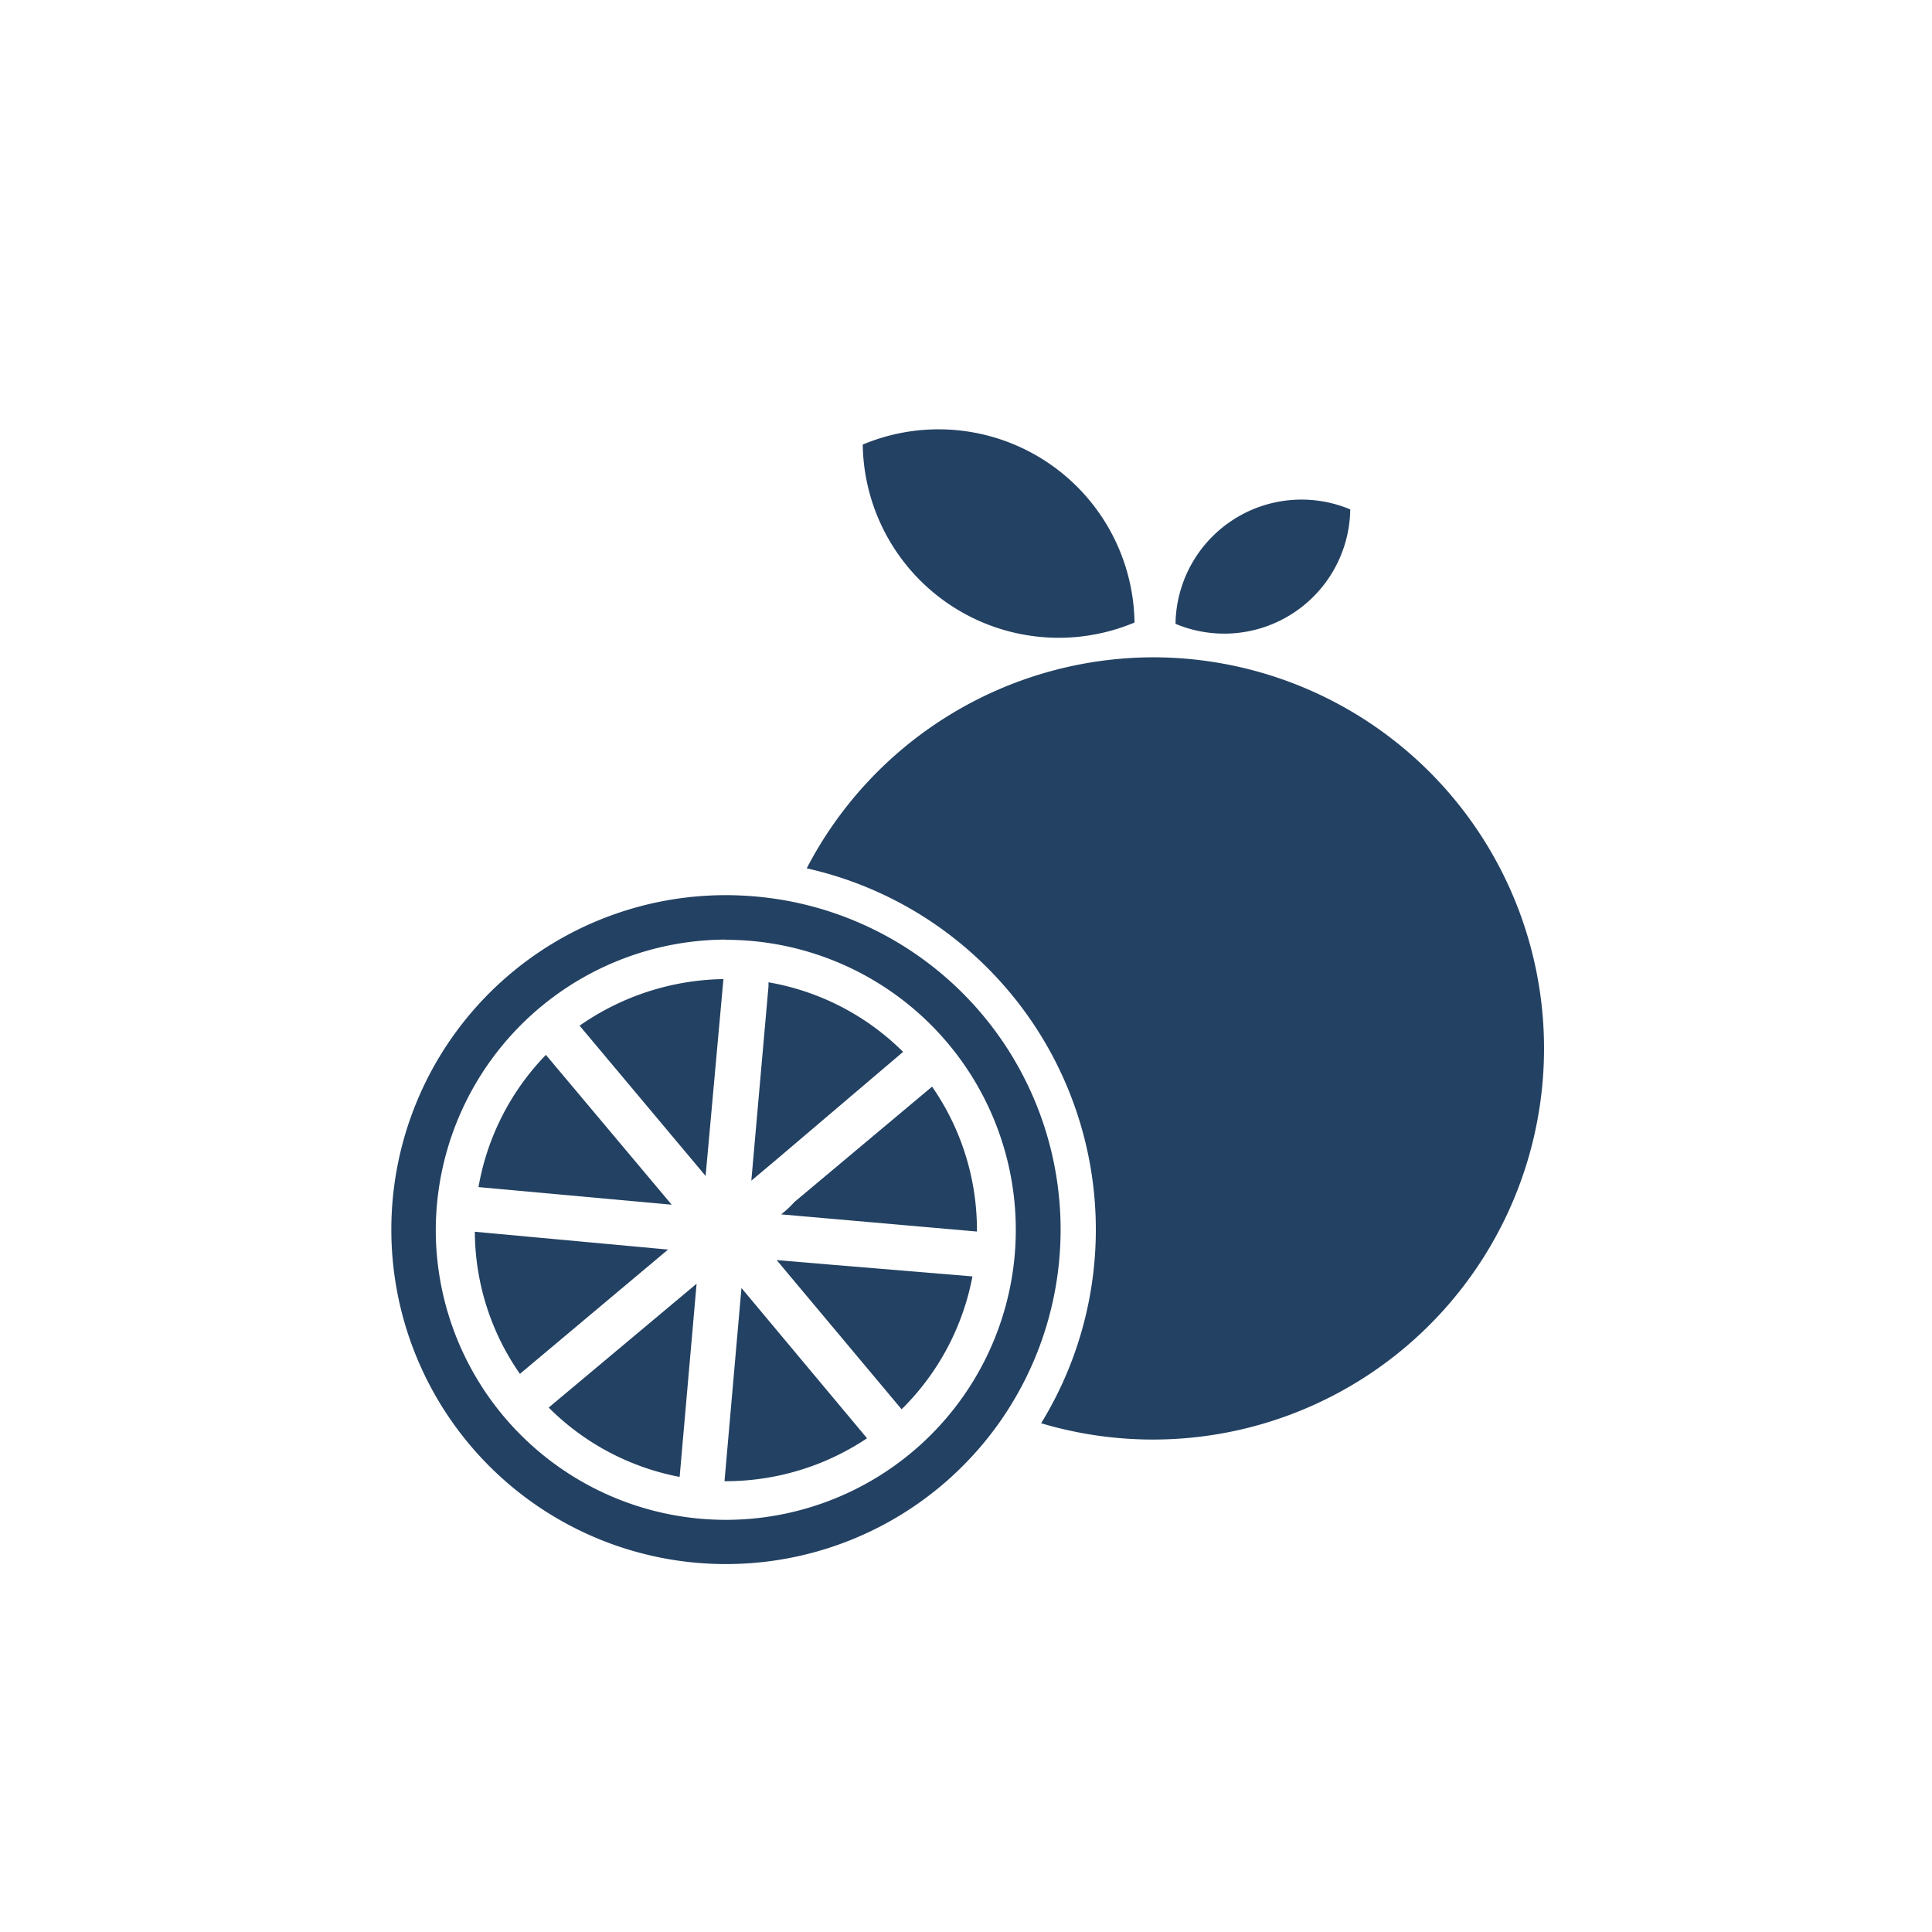
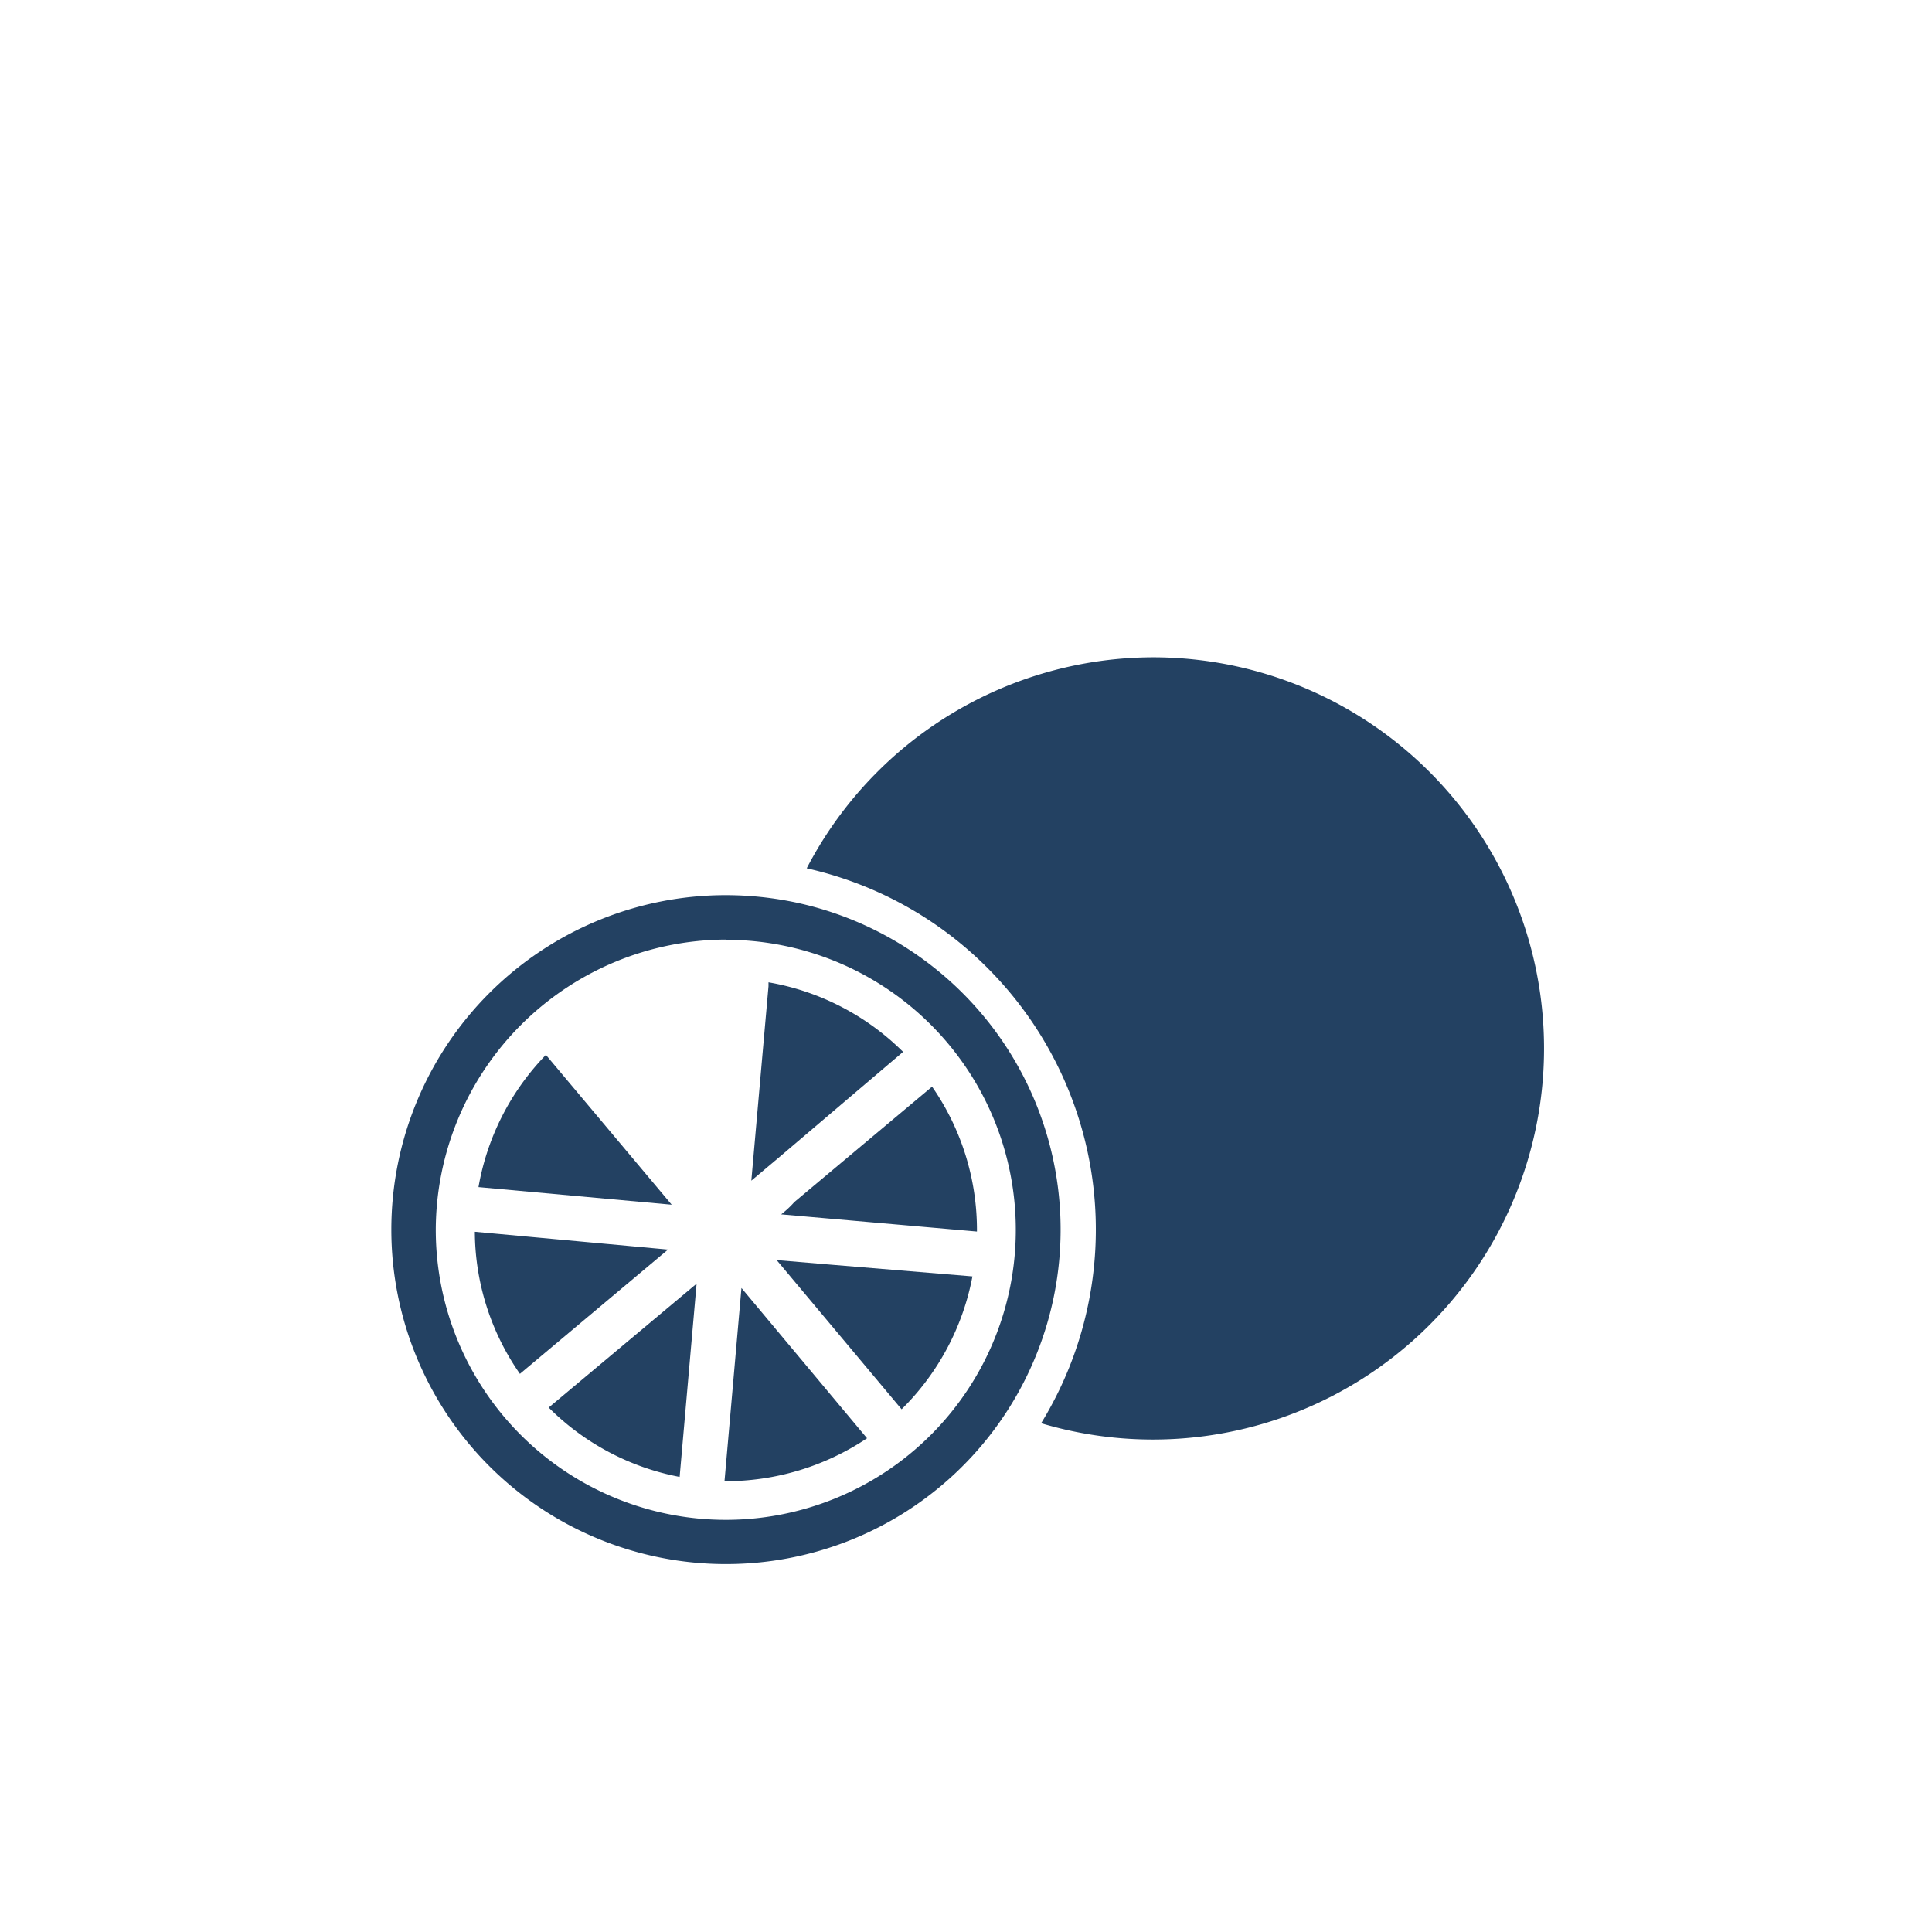
<svg xmlns="http://www.w3.org/2000/svg" width="90" height="90" viewBox="0 0 90 90">
  <title>obst</title>
  <path d="M53.76,30.62a18.23,18.23,0,0,0-16.18,9.83A17.18,17.18,0,0,1,46,45.09,17.24,17.24,0,0,1,48.5,66.3,18.22,18.22,0,1,0,53.76,30.62Z" style="fill:#234162" />
-   <path d="M40.19,20.71A9.13,9.13,0,0,0,52.85,29,9.13,9.13,0,0,0,40.19,20.71Z" style="fill:#234162" />
-   <path d="M54.76,29.06a5.87,5.87,0,0,0,8.14-5.33A5.87,5.87,0,0,0,54.76,29.06Z" style="fill:#234162" />
  <path d="M36.18,58.7L42,65.65a11.75,11.75,0,0,0,3.3-6.19l-6.75-.56Z" style="fill:#234162" />
  <path d="M22.12,57.38A11.65,11.65,0,0,0,24.22,64l6.9-5.79Z" style="fill:#234162" />
-   <path d="M33.7,45.61A12,12,0,0,0,27,47.78l5.87,7Z" style="fill:#234162" />
  <path d="M36.39,56.57l0.91,0.08,8.21,0.72a11.71,11.71,0,0,0-2.09-6.75L37,56C36.79,56.24,36.58,56.42,36.39,56.57Z" style="fill:#234162" />
  <path d="M33.81,72.86A15.58,15.58,0,0,0,36.87,42a15.85,15.85,0,0,0-3.06-.3A15.57,15.57,0,1,0,33.81,72.86Zm0-29.08A13.51,13.51,0,1,1,20.3,57.28,13.56,13.56,0,0,1,33.81,43.77Z" style="fill:#234162" />
  <path d="M31.66,68.8l0.79-9-6.89,5.77A11.72,11.72,0,0,0,31.66,68.8Z" style="fill:#234162" />
  <path d="M25.43,49.14a11.73,11.73,0,0,0-3.14,6.16l9,0.82Z" style="fill:#234162" />
  <path d="M40.39,67l-5.85-7-0.79,9h0A11.85,11.85,0,0,0,40.39,67Z" style="fill:#234162" />
  <path d="M42.07,49a11.72,11.72,0,0,0-6.27-3.24h0l0,0.18-0.23,2.6L35,55l1.26-1.06Z" style="fill:#234162" />
</svg>